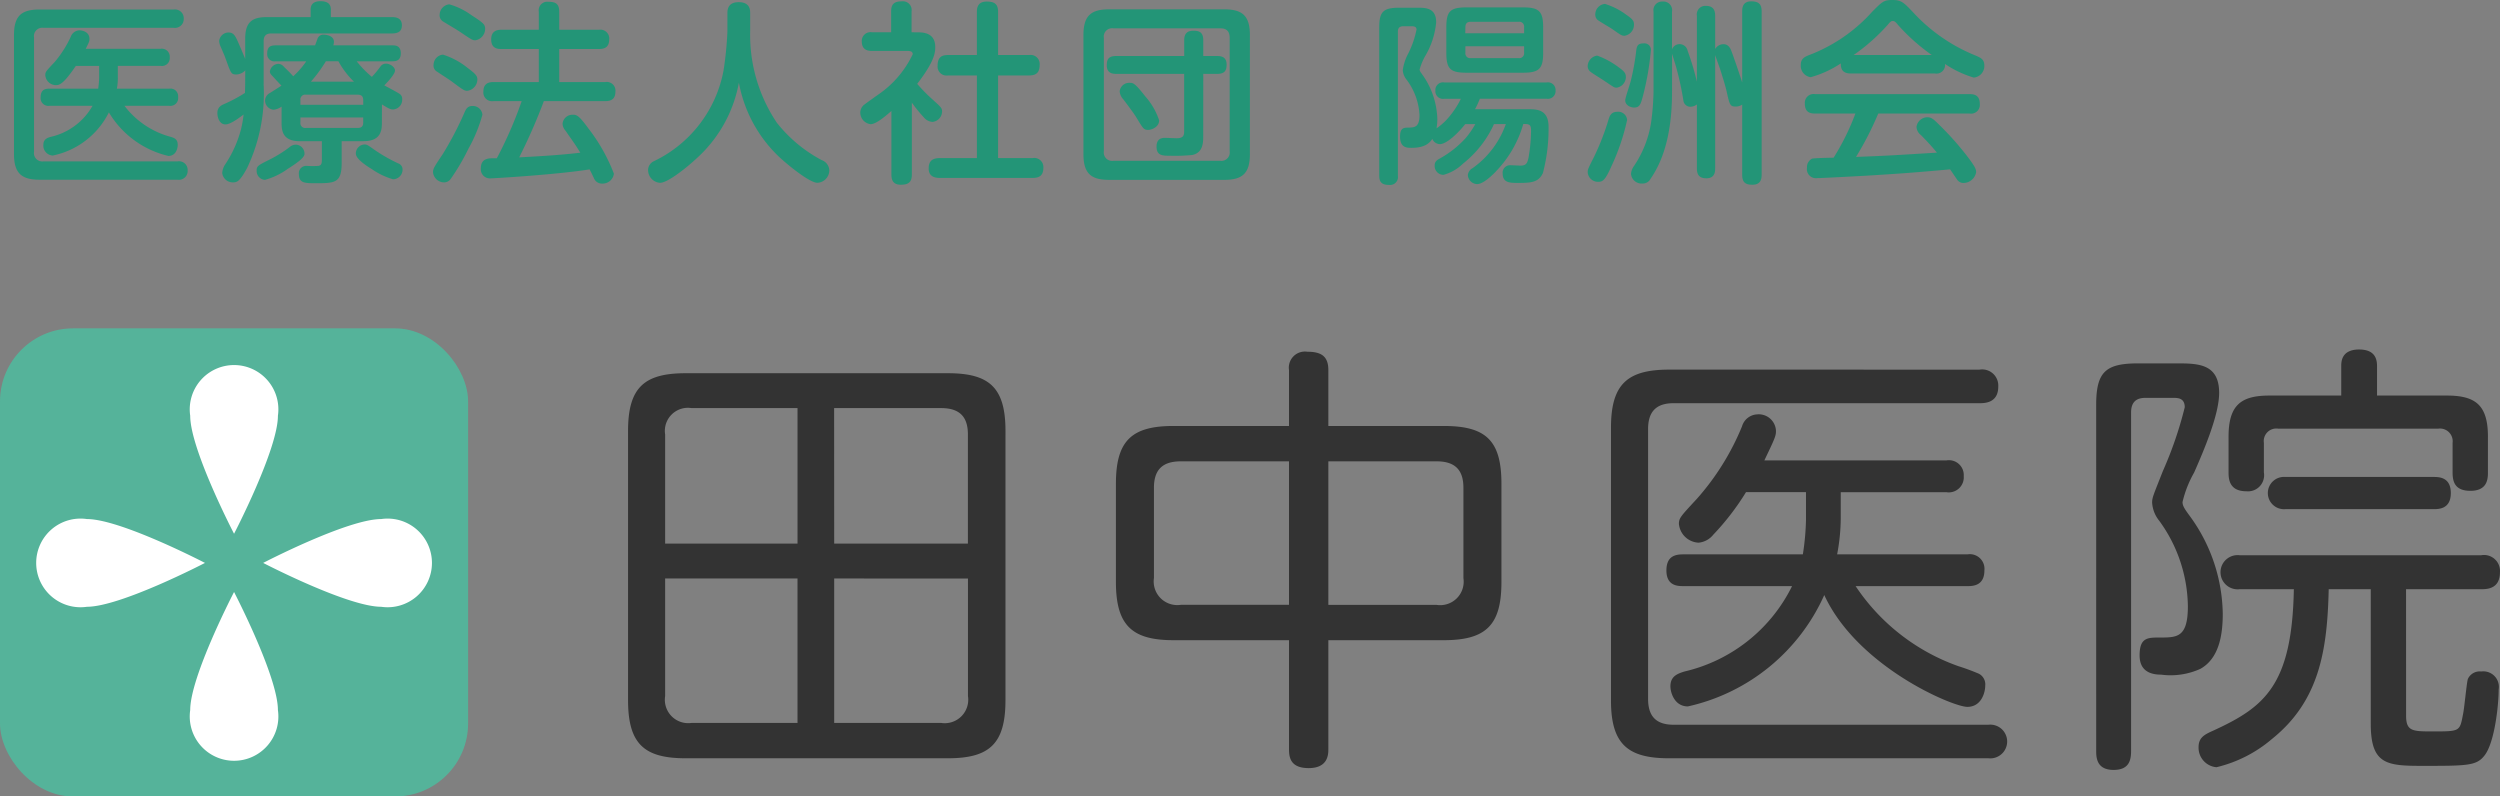
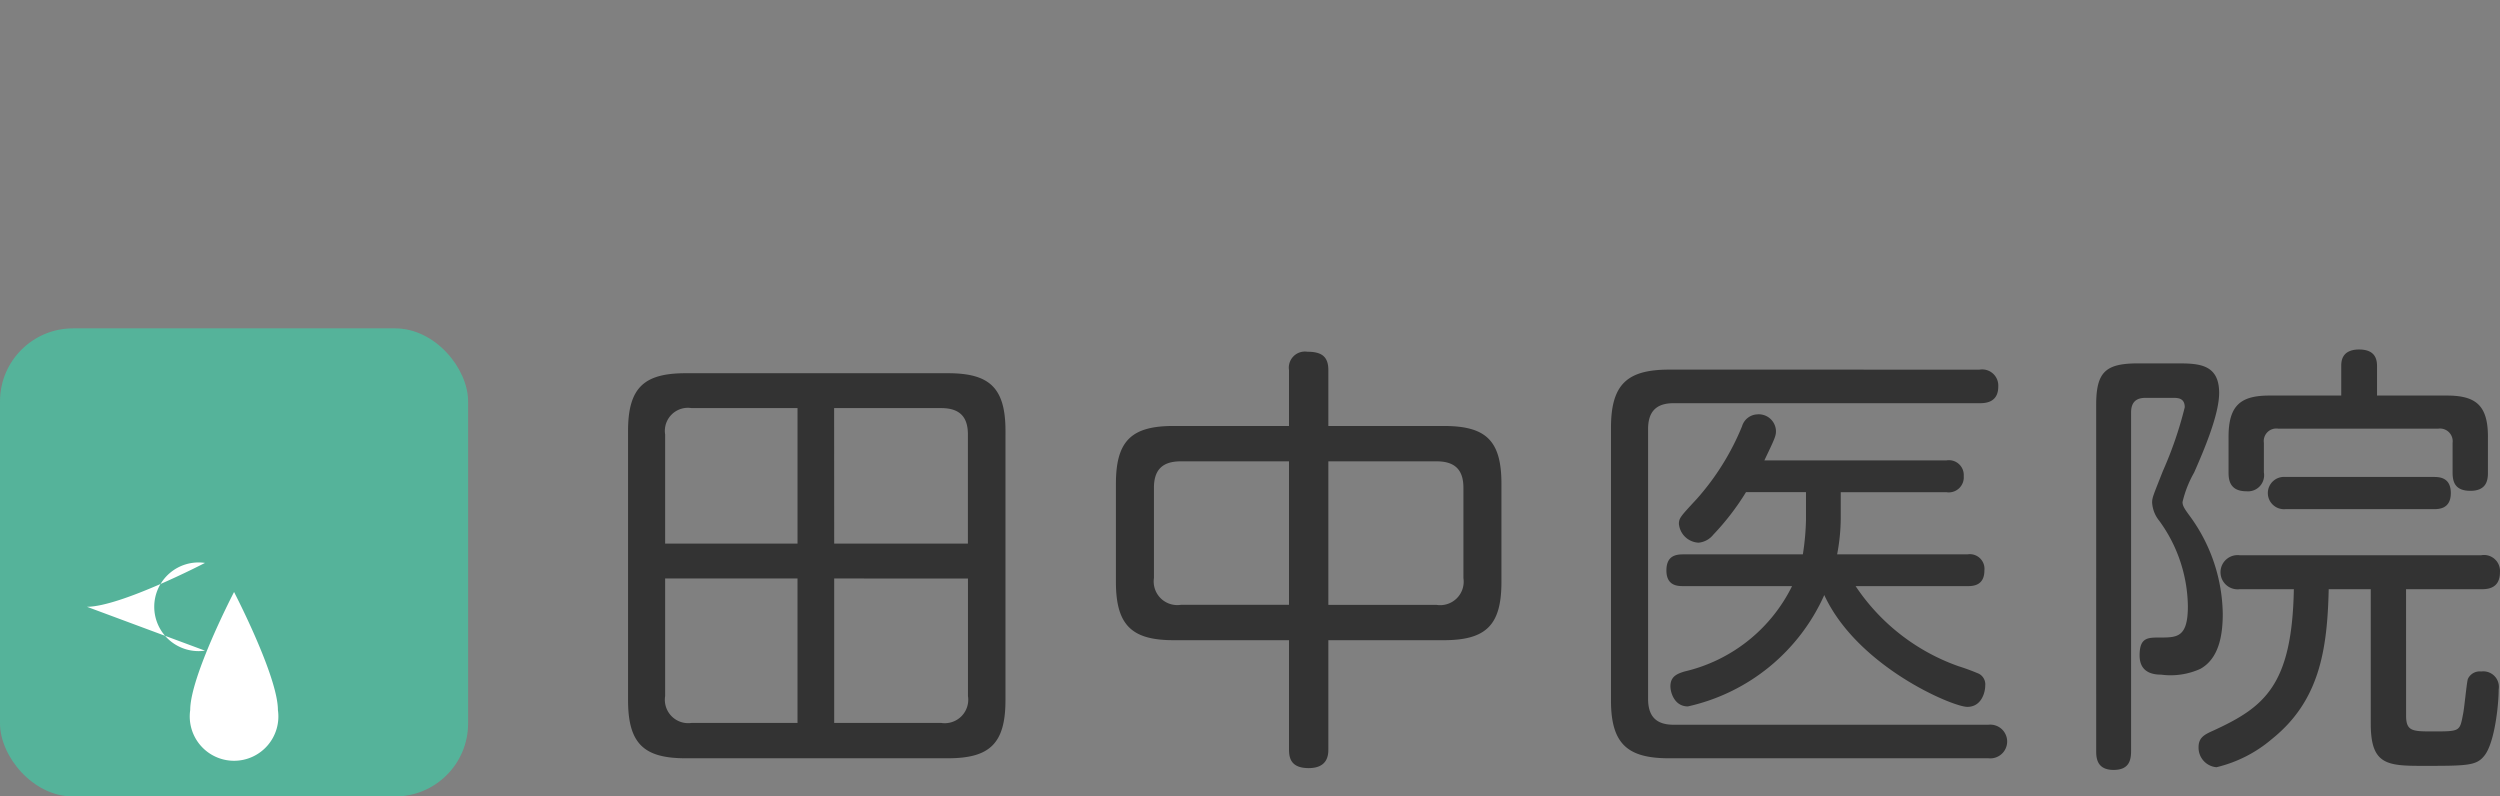
<svg xmlns="http://www.w3.org/2000/svg" height="57.346" viewBox="0 0 180 57.346" width="180">
  <rect x="0" y="0" width="180" height="57.346" fill="#808080" stroke="none" />
  <rect fill="#55b39a" height="33.704" rx="5.26" width="33.704" y="23.642" />
  <g fill="#fff">
-     <path d="m374.953 244.829c0 2.422-3.158 8.495-3.158 8.495s-3.157-6.073-3.157-8.495a3.191 3.191 0 1 1 6.315 0z" transform="translate(-354.943 -214.893)" />
    <path d="m374.953 262.429c0-2.423-3.158-8.5-3.158-8.5s-3.157 6.073-3.157 8.5a3.191 3.191 0 1 0 6.315 0z" transform="translate(-354.943 -211.305)" />
-     <path d="m381.236 256.147c-2.422 0-8.5-3.158-8.5-3.158s6.074-3.158 8.5-3.158a3.192 3.192 0 1 1 0 6.317z" transform="translate(-353.789 -212.459)" />
-     <path d="m363.636 256.147c2.422 0 8.5-3.158 8.5-3.158s-6.074-3.158-8.5-3.158a3.192 3.192 0 1 0 0 6.317z" transform="translate(-357.377 -212.459)" />
+     <path d="m363.636 256.147c2.422 0 8.5-3.158 8.5-3.158a3.192 3.192 0 1 0 0 6.317z" transform="translate(-357.377 -212.459)" />
  </g>
  <path d="m420.417 265.954c0 3.156-1.159 4.186-4.154 4.186h-18.868c-2.994 0-4.152-1.03-4.152-4.186v-19.384c0-3.124 1.158-4.154 4.152-4.154h18.869c2.962 0 4.154 1 4.154 4.154zm-14.973-11.27v-9.757h-7.631a1.66 1.66 0 0 0 -1.9 1.9v7.857zm0 2.511h-9.531v8.469a1.683 1.683 0 0 0 1.9 1.931h7.631zm2.641-2.511h9.627v-7.857c0-1.16-.483-1.9-1.932-1.9h-7.7zm0 2.511v10.4h7.7a1.692 1.692 0 0 0 1.932-1.931v-8.464z" fill="#333" transform="translate(-348.023 -215.544)" />
  <path d="m435.953 269.835c0 .387-.032 1.353-1.417 1.353-1.288 0-1.416-.741-1.416-1.353v-7.857h-8.309c-2.961 0-4.153-1.03-4.153-4.186v-7.083c0-3.124 1.158-4.155 4.153-4.155h8.309v-4.024a1.159 1.159 0 0 1 1.32-1.321c1 0 1.513.323 1.513 1.321v4.024h8.308c3.026 0 4.154 1.031 4.154 4.155v7.083c0 3.092-1.094 4.186-4.154 4.186h-8.308zm-2.833-20.735h-7.792c-1.288 0-1.932.579-1.932 1.9v6.5a1.7 1.7 0 0 0 1.932 1.932h7.792zm2.833 10.336h7.793a1.693 1.693 0 0 0 1.932-1.932v-6.504c0-1.289-.612-1.9-1.932-1.9h-7.793z" fill="#333" transform="translate(-340.312 -215.884)" />
  <path d="m475.011 242.215a1.162 1.162 0 0 1 1.352 1.224c0 1.192-1 1.192-1.352 1.192h-22.025c-1.289 0-1.836.644-1.836 1.868v19.415c0 1.16.483 1.868 1.836 1.868h22.668a1.215 1.215 0 1 1 0 2.415h-22.99c-2.961 0-4.185-1-4.185-4.154v-19.643c0-3.124 1.158-4.186 4.185-4.186zm-.87 13.3a1.056 1.056 0 0 1 1.224 1.16c0 1.126-.87 1.126-1.224 1.126h-8.049a14.834 14.834 0 0 0 7.4 5.764 15.773 15.773 0 0 1 1.481.547.868.868 0 0 1 .451.87c0 .45-.258 1.513-1.288 1.513-1.062 0-7.922-2.9-10.3-8.05a14.118 14.118 0 0 1 -9.821 8.018c-.966 0-1.257-1-1.257-1.449 0-.709.483-.9 1-1.062a11.556 11.556 0 0 0 7.759-6.151h-7.823c-.387 0-1.224 0-1.224-1.126 0-1.063.675-1.16 1.224-1.16h8.6a18.5 18.5 0 0 0 .225-2.479v-2h-4.319a18.234 18.234 0 0 1 -2.351 3.058 1.542 1.542 0 0 1 -1.062.58 1.491 1.491 0 0 1 -1.417-1.353c0-.418.128-.547 1.289-1.8a18.288 18.288 0 0 0 3.252-5.216 1.2 1.2 0 0 1 1.094-.87 1.242 1.242 0 0 1 1.353 1.192c0 .355-.065.515-.837 2.124h13.1a1.069 1.069 0 0 1 1.256 1.128 1.083 1.083 0 0 1 -1.256 1.16h-7.6v1.932a14.1 14.1 0 0 1 -.259 2.543z" fill="#333" transform="translate(-332.488 -215.601)" />
  <path d="m475.745 245.076c0-2.382.675-2.994 3.026-2.994h2.706c1.576 0 3.122 0 3.122 2.126 0 1.545-1.062 4.056-1.8 5.731a7.976 7.976 0 0 0 -.837 2.126c0 .29.16.515.61 1.126a12.188 12.188 0 0 1 2.287 6.924c0 1.577-.29 3.22-1.609 3.96a5.19 5.19 0 0 1 -2.834.418c-.709 0-1.545-.224-1.545-1.384 0-1.288.579-1.288 1.448-1.288 1.257 0 2.028 0 2.028-2.255a10.653 10.653 0 0 0 -2.06-6.15 2.279 2.279 0 0 1 -.514-1.32c0-.355.1-.548.771-2.254a27.623 27.623 0 0 0 1.578-4.6c0-.677-.516-.677-.838-.677h-1.995c-.741 0-1.031.387-1.031 1.062v24.373c0 .677-.161 1.353-1.256 1.353-1.192 0-1.256-.838-1.256-1.353zm22.314 22.379c0 1.126.483 1.126 1.932 1.126 1.932 0 1.932 0 2.158-1.192.1-.418.258-2.222.354-2.575a.935.935 0 0 1 .966-.547 1.117 1.117 0 0 1 1.256 1.288c0 1.126-.29 3.8-1 4.733-.579.773-1.224.773-4.541.773-2.543 0-3.669-.128-3.669-3.026v-9.693h-3.028c-.1 4.413-.676 8.05-4.09 10.787a9.542 9.542 0 0 1 -3.992 2.03 1.41 1.41 0 0 1 -1.288-1.449c0-.677.419-.9 1-1.16 3.735-1.707 5.731-3.252 5.86-10.208h-3.9a1.232 1.232 0 1 1 0-2.446h17.388a1.151 1.151 0 0 1 1.352 1.224c0 1.222-.965 1.222-1.352 1.222h-5.409zm2.93-23.056c2.062 0 2.962.677 2.962 2.962v2.577c0 .451-.033 1.32-1.257 1.32-1.093 0-1.288-.611-1.288-1.32v-2.126a.914.914 0 0 0 -1.029-1.03h-11.526a.905.905 0 0 0 -1.031 1.03v2.126a1.16 1.16 0 0 1 -1.256 1.353c-1.192 0-1.288-.806-1.288-1.353v-2.577c0-2.318.933-2.962 2.962-2.962h5.152v-2.124c0-.29 0-1.192 1.288-1.192 1.159 0 1.288.709 1.288 1.192v2.125zm-11.625 8.179a1.163 1.163 0 1 1 0-2.318h10.659c.386 0 1.256 0 1.256 1.158s-.87 1.16-1.256 1.16z" fill="#333" transform="translate(-324.82 -215.919)" />
-   <path d="m8.414-5.656a3.845 3.845 0 0 0 .07-.8v-.84h3.08a.567.567 0 0 0 .658-.616.572.572 0 0 0 -.658-.616h-5.39c.238-.476.266-.532.266-.714 0-.518-.532-.616-.728-.616a.694.694 0 0 0 -.616.462 7.969 7.969 0 0 1 -1.148 1.808c-.658.7-.686.728-.686.966a.773.773 0 0 0 .756.714c.238 0 .518-.028 1.442-1.386h1.68v.854a7.41 7.41 0 0 1 -.07.784h-3.5c-.266 0-.644.028-.644.616a.556.556 0 0 0 .644.616h3.094a4.624 4.624 0 0 1 -3.024 2.24c-.252.07-.518.182-.518.574a.717.717 0 0 0 .672.77 5.819 5.819 0 0 0 4.046-3.108 6.8 6.8 0 0 0 4.284 3.136c.532 0 .672-.518.672-.8 0-.406-.238-.49-.5-.574a6.152 6.152 0 0 1 -3.336-2.238h3.22a.558.558 0 0 0 .644-.63.549.549 0 0 0 -.644-.6zm-5.558-5.7c-1.274 0-1.848.42-1.848 1.834v8.584c0 1.4.574 1.838 1.848 1.838h9.926a.631.631 0 0 0 .728-.676.62.62 0 0 0 -.728-.644h-9.66a.6.6 0 0 1 -.672-.686v-8.246a.6.6 0 0 1 .672-.686h9.378a.632.632 0 0 0 .728-.658.632.632 0 0 0 -.728-.658zm24.644 6.834c.49.308.63.364.8.364a.7.7 0 0 0 .658-.742.43.43 0 0 0 -.252-.42c-.14-.1-.868-.476-1.036-.574.238-.238.77-.812.77-1.064s-.35-.5-.644-.5a.474.474 0 0 0 -.406.21 7.354 7.354 0 0 1 -.616.742 7.528 7.528 0 0 1 -1.092-1.12h2.576c.28 0 .6-.07.6-.574 0-.56-.392-.574-.6-.574h-4.258a.927.927 0 0 0 .042-.252c0-.476-.616-.518-.728-.518a.437.437 0 0 0 -.462.322c-.028.07-.14.378-.168.448h-2.846c-.406 0-.6.14-.6.588a.518.518 0 0 0 .6.56h2.212a6.031 6.031 0 0 1 -.938 1.078c-.238-.266-.294-.322-.672-.686a.55.55 0 0 0 -.392-.21.644.644 0 0 0 -.616.546c0 .126.056.21.2.35.448.49.5.532.63.672-.112.084-.7.448-.826.532a.614.614 0 0 0 -.35.518.67.67 0 0 0 .6.686 1.151 1.151 0 0 0 .588-.224v1.19c0 .574.1 1.3 1.3 1.3h1.6v1.374c0 .294-.084.378-.266.406a7.581 7.581 0 0 1 -.8 0 .528.528 0 0 0 -.588.588c0 .658.434.658 1.232.658 1.372 0 1.848-.028 1.848-1.456v-1.572h1.58c1.26 0 1.316-.8 1.316-1.316zm-5.87-.308a.343.343 0 0 1 .392-.392h3.738c.308 0 .392.168.392.392v.336h-4.522zm.756-1.33a10.381 10.381 0 0 0 1.078-1.47h.9a6.211 6.211 0 0 0 1.12 1.47zm3.766 2.576v.364c0 .21-.07.392-.392.392h-3.738a.343.343 0 0 1 -.392-.392v-.364zm-8.5-2.366c0 .168-.014.5-.014.6a10.646 10.646 0 0 1 -1.428.77c-.266.112-.56.238-.56.686 0 .21.1.812.588.812.392 0 1.134-.588 1.3-.714a7.8 7.8 0 0 1 -.182 1.05 8.365 8.365 0 0 1 -1.144 2.546 1.249 1.249 0 0 0 -.212.62.764.764 0 0 0 .77.672c.294 0 .49-.056 1.022-1.036a12.46 12.46 0 0 0 1.19-6.006v-3.122c0-.364.154-.56.546-.56h8.694c.392 0 .714-.112.714-.588 0-.546-.462-.588-.714-.588h-4.4v-.546c0-.49-.364-.6-.756-.6-.266 0-.7.07-.7.6v.546h-3.158c-1.064 0-1.554.364-1.554 1.568v1.44c-.028-.07-.476-1.148-.6-1.4s-.252-.5-.588-.5a.683.683 0 0 0 -.686.6 1.081 1.081 0 0 0 .1.406c.224.518.266.6.406.994.336.924.364 1.022.714 1.022a.9.9 0 0 0 .658-.294zm4.27 4.984a.64.64 0 0 0 -.616-.658.693.693 0 0 0 -.462.182 9.193 9.193 0 0 1 -1.414.882c-.868.434-.952.476-.952.812a.638.638 0 0 0 .6.658 5.054 5.054 0 0 0 1.628-.784c.868-.546 1.218-.854 1.218-1.092zm3.7-.014c0 .392.77.882 1.176 1.134a5.165 5.165 0 0 0 1.5.714.692.692 0 0 0 .686-.7.458.458 0 0 0 -.322-.448 11.72 11.72 0 0 1 -1.75-1.008c-.434-.308-.49-.35-.658-.35a.651.651 0 0 0 -.634.658zm11.94-3.78a29.256 29.256 0 0 1 -1.792 4.116h-.322c-.224 0-.826 0-.826.7a.661.661 0 0 0 .742.744c.266 0 4.844-.28 7.084-.644.1.168.224.448.308.616a.616.616 0 0 0 .616.406.812.812 0 0 0 .828-.716 12.781 12.781 0 0 0 -1.862-3.29c-.644-.882-.812-.952-1.092-.952a.72.72 0 0 0 -.742.644.79.79 0 0 0 .2.49c.644.924.714 1.008 1.078 1.6-1.5.182-3.136.266-4.4.336a40.254 40.254 0 0 0 1.776-4.05h4.424c.364 0 .728-.1.728-.686a.626.626 0 0 0 -.728-.686h-3.318v-2.38h2.87c.336 0 .728-.084.728-.686a.635.635 0 0 0 -.728-.7h-2.87v-1.3c0-.56-.252-.714-.784-.714a.617.617 0 0 0 -.686.714v1.3h-2.7c-.406 0-.728.154-.728.7 0 .672.49.686.728.686h2.7v2.38h-3.262c-.308 0-.728.07-.728.686a.626.626 0 0 0 .728.686zm-5.908-6.24a.52.52 0 0 0 .266.518c.168.112 1.008.6 1.19.728.826.56.91.616 1.106.616a.834.834 0 0 0 .714-.826c0-.308-.112-.42-.98-.98a5.1 5.1 0 0 0 -1.6-.784.775.775 0 0 0 -.696.728zm-.434 3.58a.516.516 0 0 0 .28.56c.154.112.91.588 1.064.714.784.588.882.644 1.078.644a.828.828 0 0 0 .728-.812c0-.238-.1-.392-.672-.812a5.375 5.375 0 0 0 -1.806-.98.743.743 0 0 0 -.672.686zm3.514 3.64a.691.691 0 0 0 -.714-.63c-.364 0-.476.238-.574.462a24.2 24.2 0 0 1 -1.554 2.982c-.644.966-.714 1.066-.714 1.344a.806.806 0 0 0 .8.714.581.581 0 0 0 .474-.252 15.6 15.6 0 0 0 1.274-2.17 10.817 10.817 0 0 0 1.008-2.45zm17.64-5.992a25.331 25.331 0 0 1 -.28 2.814 9.085 9.085 0 0 1 -4.984 6.51.709.709 0 0 0 -.448.648.928.928 0 0 0 .854.924c.616 0 2.184-1.3 2.94-2.044a9.668 9.668 0 0 0 2.744-5.17 9.811 9.811 0 0 0 2.884 5.334c.644.6 2.2 1.876 2.772 1.876a.9.9 0 0 0 .854-.91.823.823 0 0 0 -.56-.728 10.223 10.223 0 0 1 -3.22-2.688 11.335 11.335 0 0 1 -1.918-6.566v-1.328c0-.252-.028-.784-.826-.784s-.812.574-.812.784zm13.258.056v-1.5a.628.628 0 0 0 -.686-.728c-.546 0-.784.182-.784.728v1.5h-1.372a.632.632 0 0 0 -.742.658c0 .616.434.686.742.686h2.52c.168 0 .406 0 .406.238a7.3 7.3 0 0 1 -2.516 2.926c-.154.112-.994.7-1.05.77a.747.747 0 0 0 -.21.5.849.849 0 0 0 .742.84c.392 0 1.05-.56 1.5-.952v4.582c0 .294.056.728.672.728.518 0 .8-.154.8-.728v-5.18a10.505 10.505 0 0 0 .84 1.036.91.91 0 0 0 .644.35.768.768 0 0 0 .692-.738c0-.252-.056-.308-.63-.826a12.613 12.613 0 0 1 -1.162-1.176c1.218-1.582 1.3-2.212 1.3-2.646 0-.98-.77-1.064-1.246-1.064zm6.23 1.638v-3.108c0-.56-.252-.742-.826-.742-.644 0-.7.462-.7.742v3.108h-2.086c-.476 0-.742.182-.742.77a.643.643 0 0 0 .742.7h2.086v5.95h-2.646c-.518 0-.826.168-.826.756 0 .672.616.672.826.672h6.664c.518 0 .77-.2.77-.756a.656.656 0 0 0 -.77-.672h-2.492v-5.95h2.238c.546 0 .756-.238.756-.784a.652.652 0 0 0 -.756-.686zm18.13-1.442c0-1.414-.574-1.848-1.848-1.848h-8.288c-1.26 0-1.848.42-1.848 1.848v8.582c0 1.414.574 1.848 1.848 1.848h8.288c1.316 0 1.848-.476 1.848-1.848zm-1.456 8.372a.6.6 0 0 1 -.672.686h-7.7a.6.6 0 0 1 -.686-.686v-8.162a.6.6 0 0 1 .686-.69h7.7c.476 0 .672.238.672.686zm-1.9-5.572h.994c.546 0 .686-.238.686-.672 0-.532-.35-.616-.686-.616h-.994v-1.134c0-.616-.336-.686-.714-.686-.336 0-.658.112-.658.686v1.134h-4.89c-.532 0-.686.21-.686.672 0 .56.392.616.686.616h4.886v4.172c0 .294-.112.462-.532.462-.112 0-.7-.028-.826-.028-.182 0-.63 0-.63.63 0 .658.434.658 1.008.658a12.581 12.581 0 0 0 1.568-.056c.784-.168.784-.9.784-1.4zm-5.292.644a.689.689 0 0 0 -.728.616.949.949 0 0 0 .266.574c.35.476.714.938.952 1.33.476.784.518.868.84.868.238 0 .784-.2.784-.686a4.9 4.9 0 0 0 -.998-1.726c-.76-.976-.882-.976-1.12-.976zm29.764-3.99c0-1.162-.294-1.442-1.456-1.442h-4.074c-1.19 0-1.442.308-1.442 1.442v1.82c0 1.148.266 1.442 1.442 1.442h4.074c1.176 0 1.456-.294 1.456-1.442zm-5.6-.014c0-.294.154-.392.378-.392h3.458a.348.348 0 0 1 .392.392v.434h-4.236zm4.228 1.372v.462a.352.352 0 0 1 -.392.392h-3.458a.344.344 0 0 1 -.378-.392v-.462zm-1.316 5.6a6.562 6.562 0 0 1 -2.398 3.178.632.632 0 0 0 -.336.5.686.686 0 0 0 .672.644c.476 0 1.218-.77 1.372-.938a8.111 8.111 0 0 0 1.946-3.388c.364 0 .56 0 .56.434a11.8 11.8 0 0 1 -.182 1.988c-.084.392-.168.574-.574.574-.112 0-.63-.028-.742-.028a.532.532 0 0 0 -.546.588c0 .686.518.686 1.134.686.924 0 1.456-.042 1.764-.714a12.511 12.511 0 0 0 .406-3.332c0-1.26-.882-1.26-1.442-1.26h-3.854a5.962 5.962 0 0 0 .35-.756h4.8a.553.553 0 0 0 .65-.584.55.55 0 0 0 -.644-.588h-7.364a.55.55 0 0 0 -.644.588.55.55 0 0 0 .644.588h1.19a6.127 6.127 0 0 1 -.812 1.26 4.381 4.381 0 0 1 -.938.868 4.282 4.282 0 0 0 .056-.644 5.761 5.761 0 0 0 -1.106-3.262c-.112-.154-.168-.238-.168-.336a4.581 4.581 0 0 1 .364-.9 5.835 5.835 0 0 0 .826-2.492c0-1.05-.77-1.05-1.358-1.05h-1.3c-1.162 0-1.442.294-1.442 1.428v10.672c0 .476.21.658.714.658a.567.567 0 0 0 .63-.658v-10.388c0-.266.14-.378.392-.378h.6c.1 0 .35 0 .35.238a6.792 6.792 0 0 1 -.616 1.764 3.521 3.521 0 0 0 -.374 1.162 1.186 1.186 0 0 0 .266.672 4.623 4.623 0 0 1 .938 2.562c0 .882-.364.882-.77.9-.364 0-.63.014-.63.644 0 .812.49.812.84.812 1.036 0 1.344-.434 1.484-.644a.6.6 0 0 0 .532.378c.6 0 1.582-1.106 1.834-1.442h.728a6.282 6.282 0 0 1 -.672.98 7.224 7.224 0 0 1 -1.862 1.484c-.2.112-.392.21-.392.518a.639.639 0 0 0 .63.672 3.21 3.21 0 0 0 1.414-.812 7.645 7.645 0 0 0 2.226-2.842zm11.97-5.068c.014.056.182.616.224.728a21.646 21.646 0 0 1 .586 2.618.508.508 0 0 0 .5.476.792.792 0 0 0 .476-.168v4.606c0 .49.2.714.686.714.616 0 .63-.5.63-.714v-8.162c.042.14.294.84.35.994.07.224.35 1.092.462 1.568.224 1.008.252 1.148.658 1.148a.824.824 0 0 0 .476-.14v5.054c0 .588.28.714.742.714.6 0 .658-.42.658-.714v-11.774c0-.574-.28-.714-.756-.714-.6 0-.644.448-.644.714v5.128c-.14-.462-.686-2.044-.8-2.324-.168-.406-.42-.434-.546-.434a.684.684 0 0 0 -.6.35v-2.394c0-.35-.1-.714-.658-.714a.613.613 0 0 0 -.658.714v4.742a20 20 0 0 0 -.672-2.24.586.586 0 0 0 -.574-.462.578.578 0 0 0 -.546.378v-2.716a.624.624 0 0 0 -.672-.728.622.622 0 0 0 -.658.728v5.782a18.334 18.334 0 0 1 -.182 2.24 7.733 7.733 0 0 1 -1.216 3.078 1.112 1.112 0 0 0 -.224.574.763.763 0 0 0 .826.7.634.634 0 0 0 .588-.35c.672-.98 1.54-2.758 1.54-6.23zm-4.83-3.584a.766.766 0 0 0 -.7.77.486.486 0 0 0 .238.434c.14.1.882.532 1.036.644.574.406.644.448.826.448a.8.8 0 0 0 .686-.812c0-.224-.056-.364-.532-.686a5.133 5.133 0 0 0 -1.558-.798zm-.56 3.724a.783.783 0 0 0 -.686.756.5.5 0 0 0 .2.406c.126.112.868.56 1.022.672.63.42.686.476.854.476a.779.779 0 0 0 .672-.784c0-.28-.168-.434-.518-.686a5.977 5.977 0 0 0 -1.544-.84zm1.442 4.046c-.364 0-.518.2-.616.518a17.875 17.875 0 0 1 -1.05 2.716c-.434.854-.462.924-.462 1.12a.741.741 0 0 0 .756.686c.308 0 .5-.084.952-1.12a15.745 15.745 0 0 0 1.13-3.33.638.638 0 0 0 -.714-.59zm1.946-4.928c-.378 0-.518.084-.574.476a16.832 16.832 0 0 1 -.406 2.254c-.056.224-.392 1.2-.392 1.372 0 .336.35.518.644.518.406 0 .476-.252.63-.826a19.96 19.96 0 0 0 .574-3.3.459.459 0 0 0 -.48-.494zm23.432 5.054a.631.631 0 0 0 .728-.672c0-.56-.28-.728-.728-.728h-11.144a.631.631 0 0 0 -.728.672c0 .574.294.728.728.728h2.912a17.185 17.185 0 0 1 -1.568 3.178c-.252 0-1.414.028-1.554.07a.686.686 0 0 0 -.364.658.652.652 0 0 0 .742.742c.364 0 2.9-.14 3.416-.168 2.772-.168 3.64-.238 6.146-.462.084.112.42.616.49.714a.546.546 0 0 0 .476.266.936.936 0 0 0 .91-.77c0-.238-.112-.434-.5-.966a21.212 21.212 0 0 0 -2.086-2.38c-.448-.448-.616-.616-.924-.616a.8.8 0 0 0 -.784.686.777.777 0 0 0 .308.588 17.128 17.128 0 0 1 1.162 1.274c-3.262.2-3.626.224-5.824.308a22.905 22.905 0 0 0 1.6-3.122zm-2.492-2.884a.619.619 0 0 0 .714-.686 7.442 7.442 0 0 0 2.072.98.831.831 0 0 0 .756-.882c0-.42-.252-.546-.616-.7a12.426 12.426 0 0 1 -4.554-3.164c-.644-.672-.812-.84-1.442-.84s-.728.112-1.456.84a11.644 11.644 0 0 1 -4.502 3.108c-.364.14-.644.266-.644.728a.83.83 0 0 0 .714.882 7.548 7.548 0 0 0 2.17-.994c-.028.6.336.728.728.728zm-5.866-1.33a14.056 14.056 0 0 0 2.45-2.17c.168-.2.238-.28.364-.28s.21.07.378.28a14.15 14.15 0 0 0 2.436 2.17z" fill="#239577" transform="translate(0 12.04)" />
</svg>